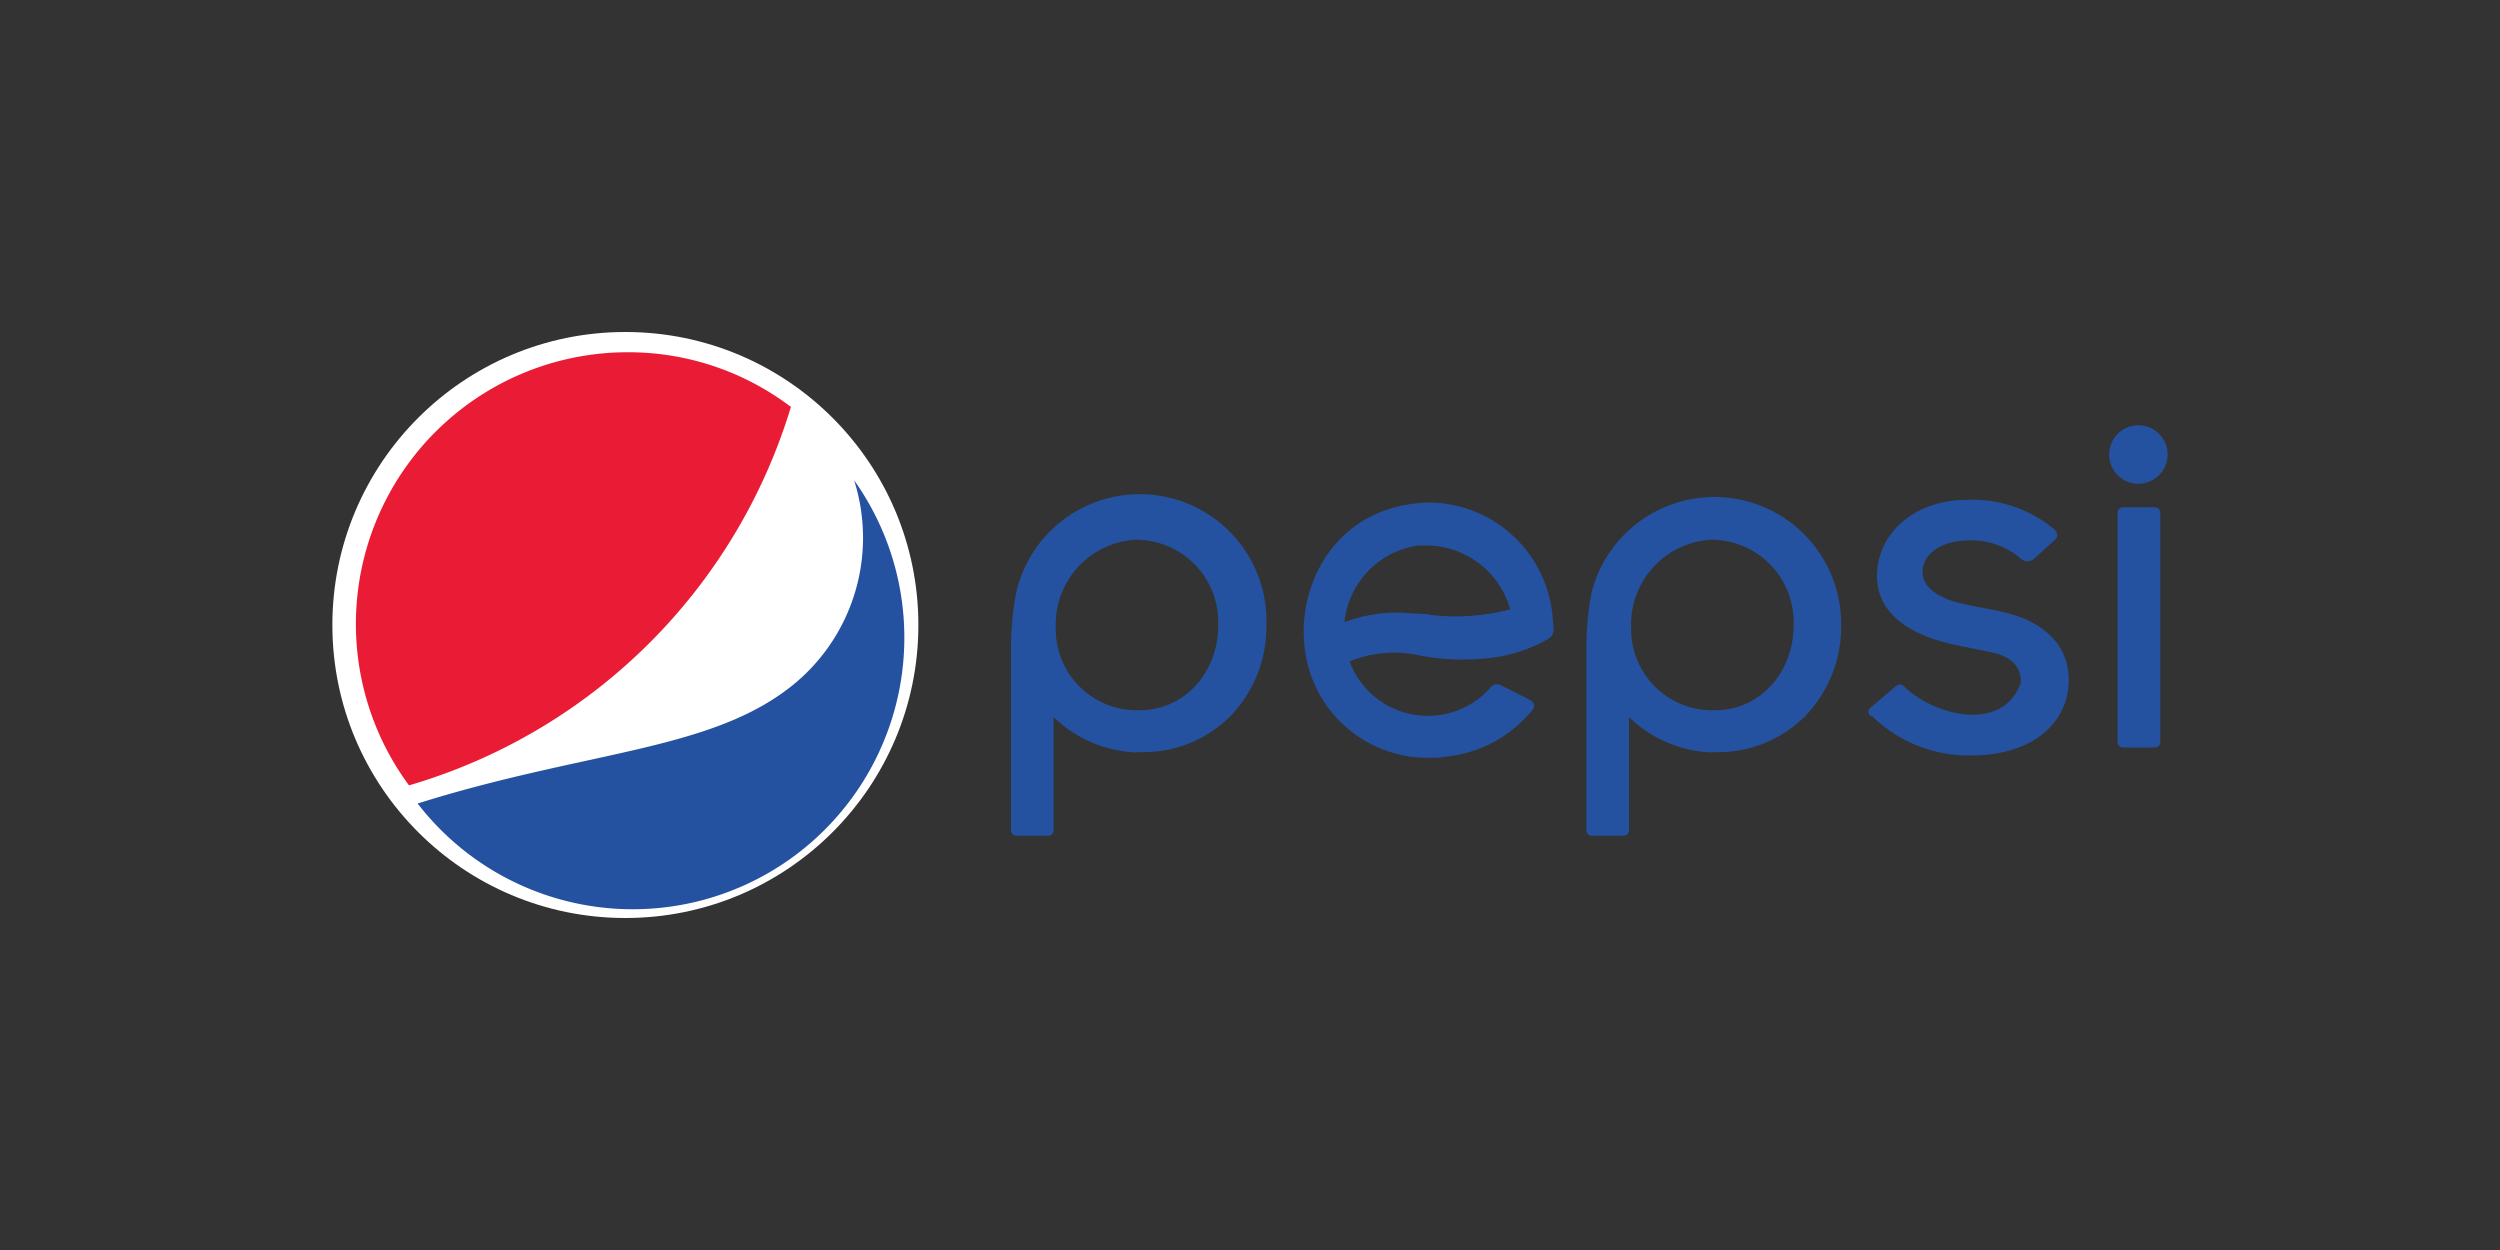
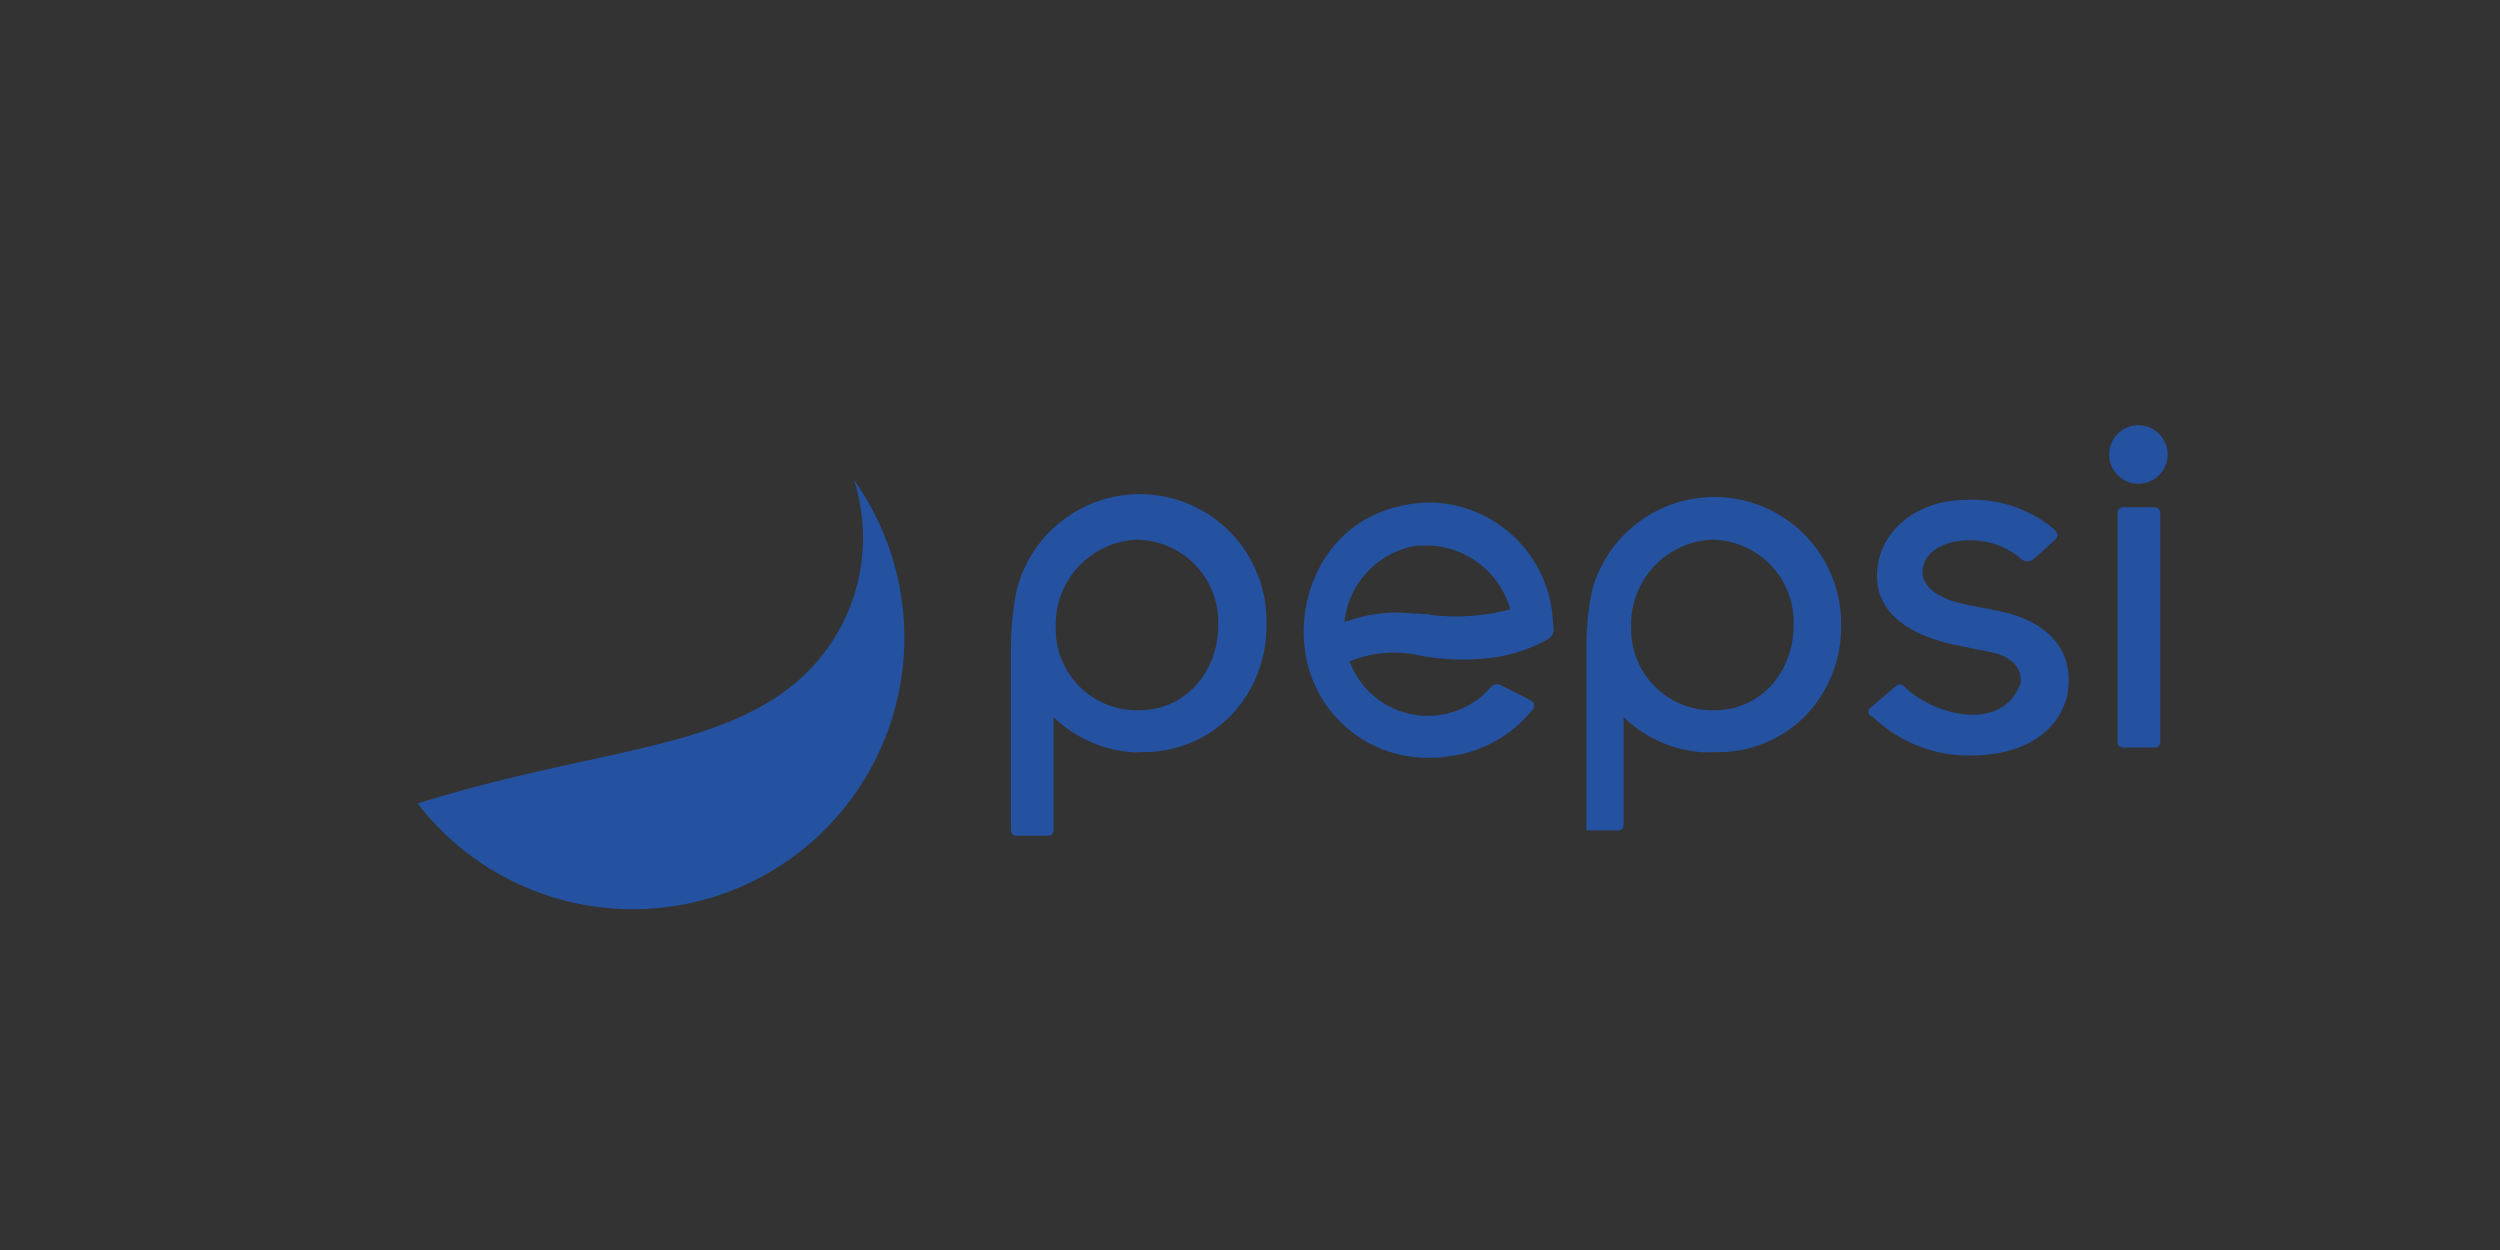
<svg xmlns="http://www.w3.org/2000/svg" id="Layer_1" data-name="Layer 1" viewBox="0 0 200 100">
  <rect x="0" y="0" width="200" height="100" fill="#333333" stroke="none" />
  <defs>
    <style>.cls-1{fill:#fff;}.cls-2{fill:#ea1c35;}.cls-3{fill:#2452a1;}</style>
  </defs>
-   <circle class="cls-1" cx="50.03" cy="50" r="23.44" />
-   <path class="cls-2" d="M63.24,32.53a21.5,21.5,0,0,0-13-4.35A21.74,21.74,0,0,0,32.72,62.83a45.17,45.17,0,0,0,30.56-30.3" />
  <path class="cls-3" d="M68.35,38.49a15.17,15.17,0,0,1-5.54,16.79c-6.56,4.82-16.19,4.86-29.4,9A21.73,21.73,0,0,0,68.35,38.45" />
  <path id="A" class="cls-3" d="M90.94,43.18A6.59,6.59,0,0,1,97.46,50c0,3.84-2.72,6.82-6.3,6.82a6.49,6.49,0,0,1-6.7-6.65,6.79,6.79,0,0,1,6.53-7m.42,17a9.79,9.79,0,0,0,7-2.86,10.25,10.25,0,0,0,2.9-7.24,10.14,10.14,0,0,0-20-2.73,23.73,23.73,0,0,0-.43,4.69v14.4a.43.43,0,0,0,.43.43h2.56a.43.43,0,0,0,.42-.43V57.37a10.06,10.06,0,0,0,6.48,2.82" />
  <path class="cls-3" d="M114.38,49.15,111.83,49a12.16,12.16,0,0,0-4.26.77v-.13a6.91,6.91,0,0,1,5.88-6l.85,0a7,7,0,0,1,6.52,5.11h0a17.12,17.12,0,0,1-6.48.43Zm9.81,0a10,10,0,0,0-9.81-8.95c-7.54.17-10.65,6.61-10,11.64a9.88,9.88,0,0,0,10,8.78c.43,0,.86,0,1.28-.09a10.15,10.15,0,0,0,6.91-3.71.48.48,0,0,0-.09-.77c-.76-.42-2.34-1.19-2.34-1.19a.63.63,0,0,0-.85.09A6.68,6.68,0,0,1,108,53V52.9a9.37,9.37,0,0,1,5.72-.43,18.91,18.91,0,0,0,5.79.13,12,12,0,0,0,4.35-1.49.89.89,0,0,0,.42-.94m25.45,7.08a11.06,11.06,0,0,0,7.8,3.19h.08c5.46,0,7.89-3,7.89-6,0-4-3.84-5.12-5-5.42s-2.77-.51-4-.85c-.64-.17-2.69-.85-2.69-2.39,0-1.7,1.88-2.55,3.62-2.55a6.14,6.14,0,0,1,4.27,1.49.78.78,0,0,0,1,0l1.7-1.53c.3-.3.21-.56-.08-.86a10.2,10.2,0,0,0-7-2.34h0c-4.1,0-7.16,2.64-7.16,6.09,0,2.77,2.25,4.69,6.39,5.54l2.56.52c1.7.29,2.64,1.19,2.55,2.47-1.4,4.05-6.94,2.64-9.29.34h0c-.3-.26-.43-.26-.77,0l-2,1.7c-.22.26-.13.43.08.68m23.14-16.32a.42.42,0,0,0-.42-.43h-2.56a.43.43,0,0,0-.43.43V59.38a.43.43,0,0,0,.43.42h2.56a.42.42,0,0,0,.42-.42V41.05" />
  <circle class="cls-3" cx="171.07" cy="36.36" r="2.34" />
-   <path id="A-2" data-name="A" class="cls-3" d="M137,43.18A6.59,6.59,0,0,1,143.49,50c0,3.84-2.72,6.82-6.3,6.82a6.49,6.49,0,0,1-6.7-6.65,6.79,6.79,0,0,1,6.53-7m.42,17a9.79,9.79,0,0,0,6.95-2.86,10.25,10.25,0,0,0,2.9-7.24,10.14,10.14,0,0,0-19.95-2.73,23.73,23.73,0,0,0-.43,4.69v14.4a.43.43,0,0,0,.43.43h2.56a.43.43,0,0,0,.42-.43V57.37a10.06,10.06,0,0,0,6.48,2.82" />
+   <path id="A-2" data-name="A" class="cls-3" d="M137,43.18A6.59,6.59,0,0,1,143.49,50c0,3.84-2.72,6.82-6.3,6.82a6.49,6.49,0,0,1-6.7-6.65,6.79,6.79,0,0,1,6.53-7m.42,17a9.79,9.79,0,0,0,6.95-2.86,10.25,10.25,0,0,0,2.9-7.24,10.14,10.14,0,0,0-19.95-2.73,23.73,23.73,0,0,0-.43,4.69v14.4h2.56a.43.43,0,0,0,.42-.43V57.37a10.06,10.06,0,0,0,6.48,2.82" />
</svg>